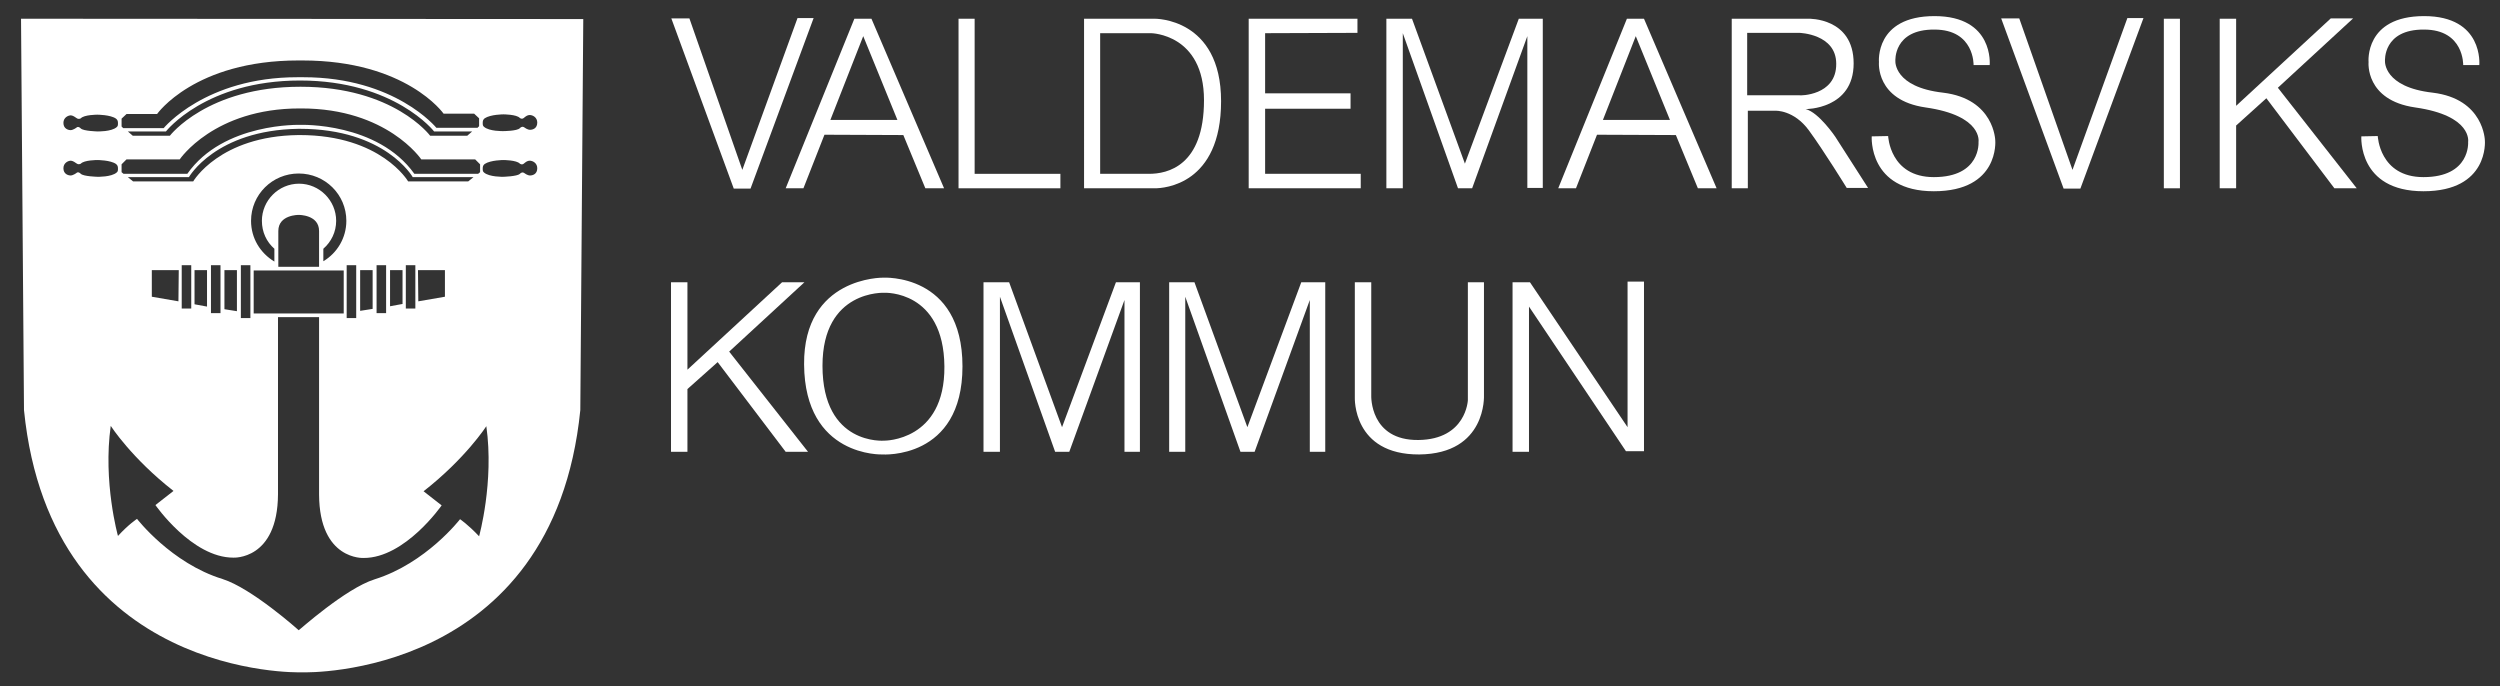
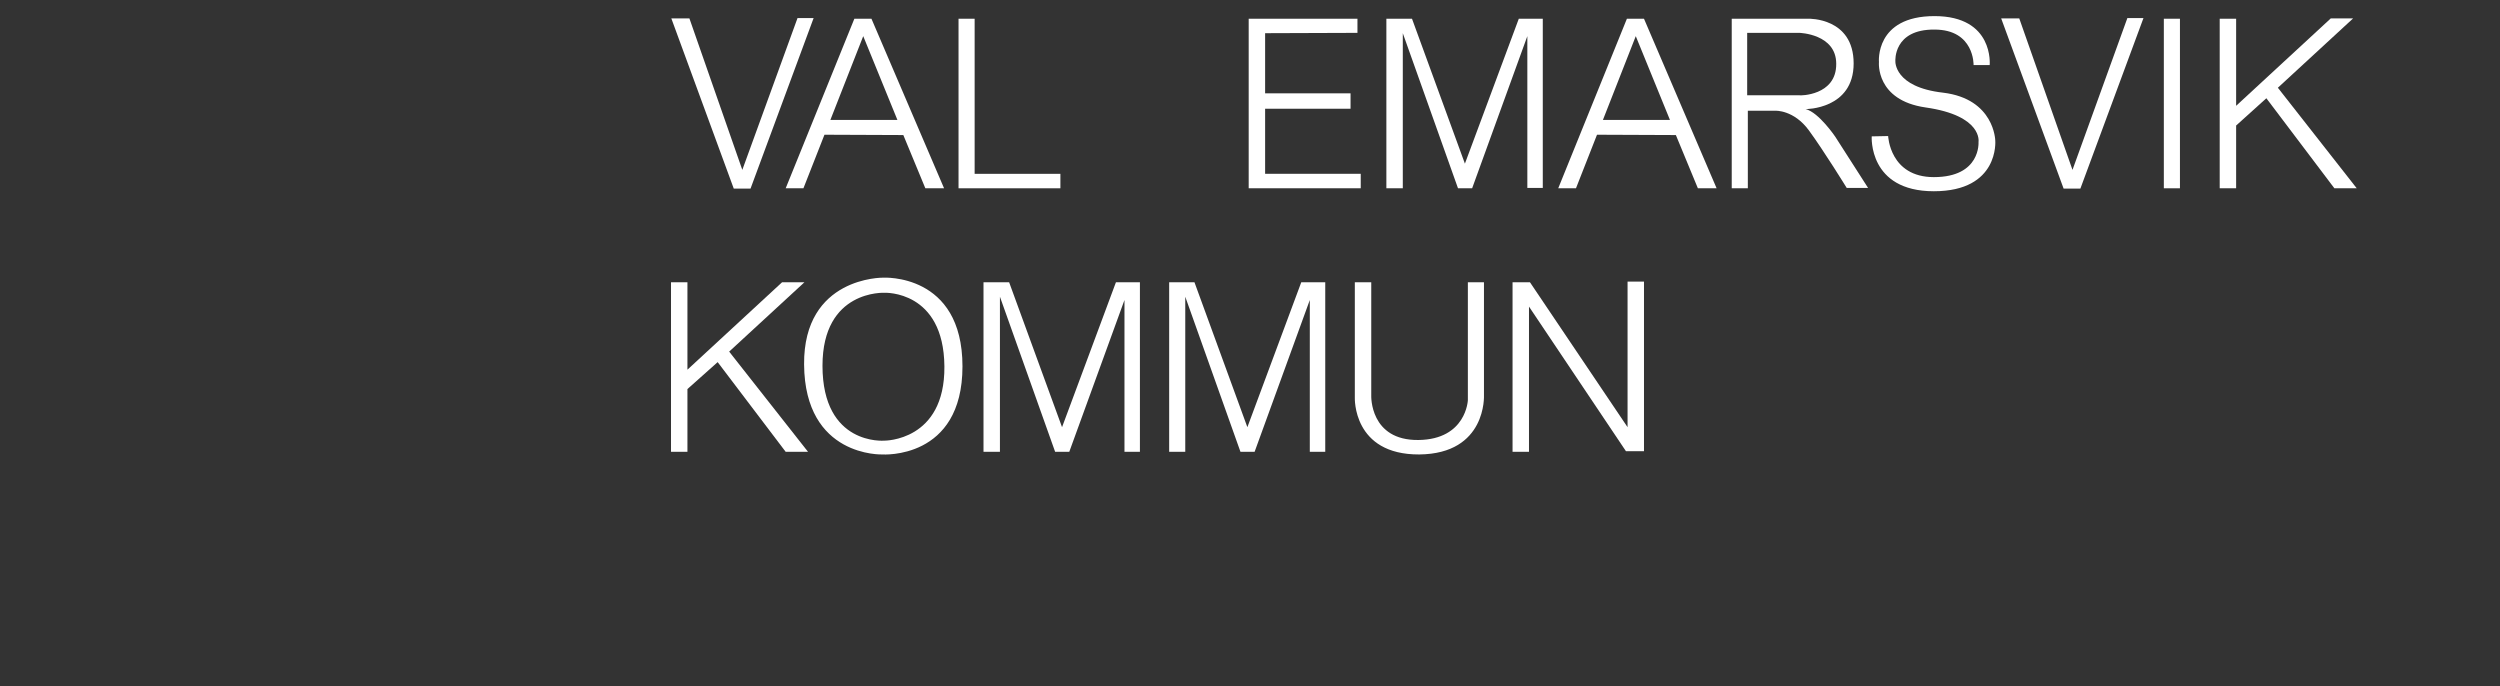
<svg xmlns="http://www.w3.org/2000/svg" version="1.1" id="Layer_1" x="0px" y="0px" width="760.8px" height="208.9px" viewBox="0 0 760.8 208.9" style="enable-background:new 0 0 760.8 208.9;" xml:space="preserve">
  <rect x="0" y="0" width="760.8" height="208.9" fill="#333333" stroke="none" />
  <style type="text/css">
	.st0{fill:#FFFFFF;}
</style>
-   <path class="st0" d="M177.5,5.8l-0.9,119c-8.2,81.8-84,79.8-84,79.8l-1.3,0c0,0-75.8,2-84-79.8L6.4,5.7L177.5,5.8z M90.8,96.5h-6.2  v53.9c-0.1,20.1-13.6,19.3-13.6,19.3c-12.6,0-23.7-16-23.7-16l5.5-4.3c-12.8-10-19.1-19.8-19.1-19.8c-2.4,17.1,2.2,33.5,2.2,33.5  c3.3-3.6,5.8-5.2,5.8-5.2s10.4,13.5,26,18.3c8.9,2.8,23.1,15.5,23.1,15.5l0.1,0.1c0,0.1,14.2-12.7,23.1-15.5  c15.7-4.9,26-18.3,26-18.3s2.4,1.6,5.8,5.2c0,0,4.6-16.5,2.2-33.5c0,0-6.3,9.8-19.1,19.8l5.5,4.3c0,0-11.1,16-23.7,16  c0,0-13.5,0.8-13.6-19.3l0-54h-6.2H90.8z M104.6,82.3H77.2v13.1h27.4V82.3z M76.2,80.7h-2.9v16.1h2.9V80.7z M67.1,80.7h-2.9v14.6  h2.9V80.7z M58.2,80.7h-2.9v13.2h2.9V80.7z M72.1,82.2h-3.8v11.9l3.8,0.6V82.2z M63,82.2h-3.8v10.4l3.8,0.7L63,82.2z M54.4,82.2  h-8.2v8.1l8.1,1.4L54.4,82.2z M105.5,96.8h2.9V80.7h-2.9V96.8z M114.6,95.3h2.9V80.7h-2.9V95.3z M123.5,93.9h2.9V80.7h-2.9V93.9z   M109.6,94.6l3.8-0.6V82.2h-3.8V94.6z M118.7,93.2l3.8-0.7V82.2h-3.8L118.7,93.2z M127.3,91.7l8.1-1.4v-8.1h-8.2L127.3,91.7z   M91.1,81.2h6c0,0,0-6,0-10.9c0-5-6.2-4.9-6.2-4.9s-6.2-0.1-6.2,4.9c0,4.9,0,10.9,0,10.9h6L91.1,81.2z M98.4,79.5  c4.2-2.5,7-7.1,7-12.3c0-8-6.5-14.4-14.5-14.4s-14.5,6.4-14.5,14.4c0,5.3,2.8,9.8,7.1,12.4l0-3.9c-2.4-2.1-3.8-5.1-3.8-8.5  c0-6.2,5.1-11.3,11.3-11.3s11.3,5.1,11.3,11.3c0,3.4-1.5,6.4-3.9,8.5L98.4,79.5z M91.2,41.1c24.8,0,33,14.1,33,14.1h18.3l1.6-1.3  h-18.5c0,0-8.3-14.7-34.4-14.7l-0.4,0c-25.2,0.4-33.3,14.7-33.3,14.7H38.9l1.6,1.3h18.3c0,0,8-13.8,32-14.1L91.2,41.1z M19.3,51.1   M29.7,53.8c0,0,4.2,0.1,5.8-1.3c0.4-0.3,0.4-0.7,0.4-1.2c0-0.6-0.1-1-0.6-1.4c-1.7-1.2-5.7-1.2-5.7-1.2s-4,0-5,1.1  c0,0-0.6,0.4-1.2,0s-1.1-0.8-1.8-0.9c-0.9,0-2.3,0.7-2.3,2.3c0,1.8,1.5,2.2,2.2,2.2s1.7-0.7,1.7-0.7s0.5-0.7,1.4,0.2  C25.4,53.7,29.7,53.8,29.7,53.8z M29.7,40c0,0,4.2,0.1,5.8-1.3c0.4-0.3,0.4-0.7,0.4-1.2c0-0.6-0.1-1-0.6-1.4  c-1.7-1.2-5.7-1.2-5.7-1.2s-4,0-5,1.1c0,0-0.6,0.4-1.2,0s-1.1-0.8-1.8-0.9c-0.9,0-2.3,0.7-2.3,2.3c0,1.8,1.5,2.2,2.2,2.2  s1.7-0.7,1.7-0.7s0.5-0.7,1.4,0.2C25.4,39.9,29.7,40,29.7,40z M158.2,52.9c0.8-0.8,1.4-0.2,1.4-0.2s0.9,0.7,1.7,0.7  c0.8,0,2.2-0.4,2.2-2.2c0-1.6-1.4-2.3-2.3-2.3c-0.7,0-1.2,0.4-1.8,0.9c-0.6,0.5-1.2,0-1.2,0c-1-1.1-5-1.1-5-1.1s-3.9,0-5.7,1.2  c-0.5,0.4-0.6,0.8-0.6,1.4c0,0.5,0,0.9,0.4,1.2c1.6,1.4,5.8,1.3,5.8,1.3S157.4,53.7,158.2,52.9z M158.2,39c0.8-0.8,1.4-0.2,1.4-0.2  s0.9,0.7,1.7,0.7c0.8,0,2.2-0.4,2.2-2.2c0-1.6-1.4-2.3-2.3-2.3c-0.7,0-1.2,0.4-1.8,0.9c-0.6,0.5-1.2,0-1.2,0c-1-1.1-5-1.1-5-1.1  s-3.9,0-5.7,1.2c-0.5,0.4-0.6,0.8-0.6,1.4c0,0.5,0,0.9,0.4,1.2c1.6,1.4,5.8,1.3,5.8,1.3S157.4,39.9,158.2,39z M91.5,38  c0,0,23.4-0.8,34.6,14.9h19.4l0.6-0.5V50l-1.5-1.5h-16.4c0,0-10.4-15.5-36.5-15.5h-0.5c-26.1,0-36.5,15.5-36.5,15.5H38.5L37,50v2.4  l0.6,0.5H57C68,37.2,91.5,38,91.5,38L91.5,38z M91.3,24.5c-28.7,0-40.8,15.5-40.8,15.5H38.9l1.5,1.3h11.3c0,0,11.4-14.9,39.7-14.9  h0.1c28.3,0,39.4,14.9,39.4,14.9h11.3l1.5-1.3h-11.6C132.2,40.1,120.1,24.5,91.3,24.5L91.3,24.5z M90.8,18.4  c-31.6,0-43,16.3-43,16.3h-9.3l-1.5,1.4v2.4l0.5,0.5h12.3c0,0,12.7-15.5,40.7-15.5l1.8,0c28,0,40.5,15.4,40.5,15.4l12.5,0l0.5-0.5  V36l-1.5-1.4h-9.3c0,0-11.3-16.2-43-16.2L90.8,18.4z" />
  <g>
    <polygon class="st0" points="204.3,5.6 209.8,5.6 225.9,51.7 242.7,5.5 247.6,5.5 228.4,57.4 223.3,57.4  " />
    <polygon class="st0" points="609,5.6 614.5,5.6 630.7,51.7 647.4,5.5 652.3,5.5 633.1,57.4 628,57.4  " />
    <path class="st0" d="M250.9,41l-6.4,16.3h-5.4L260,5.7h5.2l22.1,51.6h-5.7l-6.7-16.2L250.9,41z M273.1,36.5l-10.4-25.5l-10,25.5   L273.1,36.5z" />
    <path class="st0" d="M486,41l-6.4,16.3h-5.4l20.9-51.6h5.2l22.1,51.6h-5.7L510,41.1L486,41z M508.2,36.5l-10.4-25.5l-10,25.5   L508.2,36.5z" />
    <polygon class="st0" points="322.7,57.3 322.7,52.9 296.6,52.9 296.6,5.7 291.7,5.7 291.7,57.3  " />
    <polygon class="st0" points="385,33.1 385,52.9 414.1,52.9 414.1,57.3 380,57.3 380,5.7 413.1,5.7 413.1,10 385,10.1 385,28.4    411,28.4 411,33.1  " />
    <polygon class="st0" points="448,57.3 443.7,57.3 426.9,10.1 426.9,57.3 421.9,57.3 421.9,5.7 429.7,5.7 445.8,49.8 462.2,5.7    469.5,5.7 469.5,57.2 464.8,57.2 464.8,11  " />
    <polyline class="st0" points="663.5,5.7 658.5,5.7 658.5,57.3 663.4,57.3 663.4,5.7  " />
    <polyline class="st0" points="500.3,85.7 500.3,137.3 494.8,137.3 465.3,93.3 465.3,137.5 460.3,137.5 460.3,85.9 465.6,85.9    495.3,130 495.3,85.7 500.3,85.7  " />
    <polyline class="st0" points="680.5,5.7 680.5,32.2 709.3,5.6 716.1,5.6 693.2,26.7 717.2,57.3 710.4,57.3 689.7,29.9 680.5,38.2    680.5,57.3 675.5,57.3 675.5,5.7 680.5,5.7  " />
    <polyline class="st0" points="209.2,85.9 209.2,112.5 238,85.9 244.8,85.9 221.9,107 245.9,137.5 239.1,137.5 218.4,110.2    209.2,118.4 209.2,137.5 204.2,137.5 204.2,85.9 209.2,85.9  " />
    <polygon class="st0" points="381.8,137.5 377.5,137.5 360.7,90.3 360.7,137.5 355.8,137.5 355.8,85.9 363.5,85.9 379.6,130    396,85.9 403.3,85.9 403.3,137.5 398.6,137.5 398.6,91.3  " />
    <polygon class="st0" points="325.4,137.5 321.1,137.5 304.3,90.3 304.3,137.5 299.3,137.5 299.3,85.9 307.1,85.9 323.2,130    339.6,85.9 346.9,85.9 346.9,137.5 342.2,137.5 342.2,91.3  " />
-     <path class="st0" d="M351.5,57.3h-21.6V5.7h21.5c0,0,20.2-0.3,20.2,25.1S354.2,57.3,351.5,57.3z M366.4,30.5   c0-20.2-16.1-20.4-16.1-20.4h-15.5v42.8h14.9C355.2,52.9,366.4,50.6,366.4,30.5z" />
    <path class="st0" d="M576.8,18.6c0,0-0.7-9.7,11.9-9.6c12.2,0,11.9,10.8,11.9,10.8h4.9c0,0,1.4-14.9-16.8-14.9   c-18.2,0-16.9,14-16.9,14s-1.1,11.6,14.2,13.8c17.5,2.5,16.1,10.5,16.1,10.5s0.8,10.7-13.6,10.7c-13.4,0-13.9-12.5-13.9-12.5   l-5,0.1c0,0-1.1,16.7,18.9,16.7c20,0,18.7-15.4,18.7-15.4s-0.2-12.7-15.9-14.6C576.3,26.5,576.8,18.6,576.8,18.6z" />
-     <path class="st0" d="M725.8,18.6c0,0-0.7-9.7,11.9-9.6c12.2,0,11.9,10.8,11.9,10.8h4.9c0,0,1.4-14.9-16.8-14.9   c-18.2,0-16.9,14-16.9,14s-1.1,11.6,14.2,13.8c17.5,2.5,16.1,10.5,16.1,10.5s0.8,10.7-13.6,10.7c-13.4,0-13.9-12.5-13.9-12.5   l-5,0.1c0,0-1.1,16.7,18.9,16.7c20,0,18.7-15.4,18.7-15.4s-0.2-12.7-15.9-14.6C725.3,26.5,725.8,18.6,725.8,18.6z" />
    <path class="st0" d="M268.7,84.5c0,0,24.2-1.5,24.2,27s-24.4,26.8-24.4,26.8s-23.6,0.9-23.8-27.4C244.5,84.2,268.7,84.5,268.7,84.5   z M250.3,111.3c0,24.4,18.8,22.8,18.8,22.8s18.5,0.2,18.3-22.6c-0.2-23.2-18.2-22.4-18.2-22.4S250.3,88.1,250.3,111.3z" />
    <path class="st0" d="M417.3,85.9v34.5c0,0-0.5,13.7,14.4,13.5c14.5-0.2,15-12.1,15-12.1V85.9h4.9l0,0.1v34.3c0,0,0.9,17.8-19.7,18   c-20.3,0.1-19.6-17.3-19.6-17.3V85.9H417.3z" />
    <path class="st0" d="M550.4,5.7c0,0,13.7-0.4,13.7,13.6s-14.6,13.9-14.6,13.9c4,1,9,8.4,9,8.4l10,15.6h-6.5c0,0-6.9-11.2-11.5-17.5   s-10.2-6-10.2-6l-8.4,0l0,23.6h-4.9V5.7H550.4 M558.8,19.4c0-9.1-11.2-9.4-11.2-9.4l-15.9,0v19h16   C547.6,29.1,558.9,29.2,558.8,19.4z" />
  </g>
</svg>